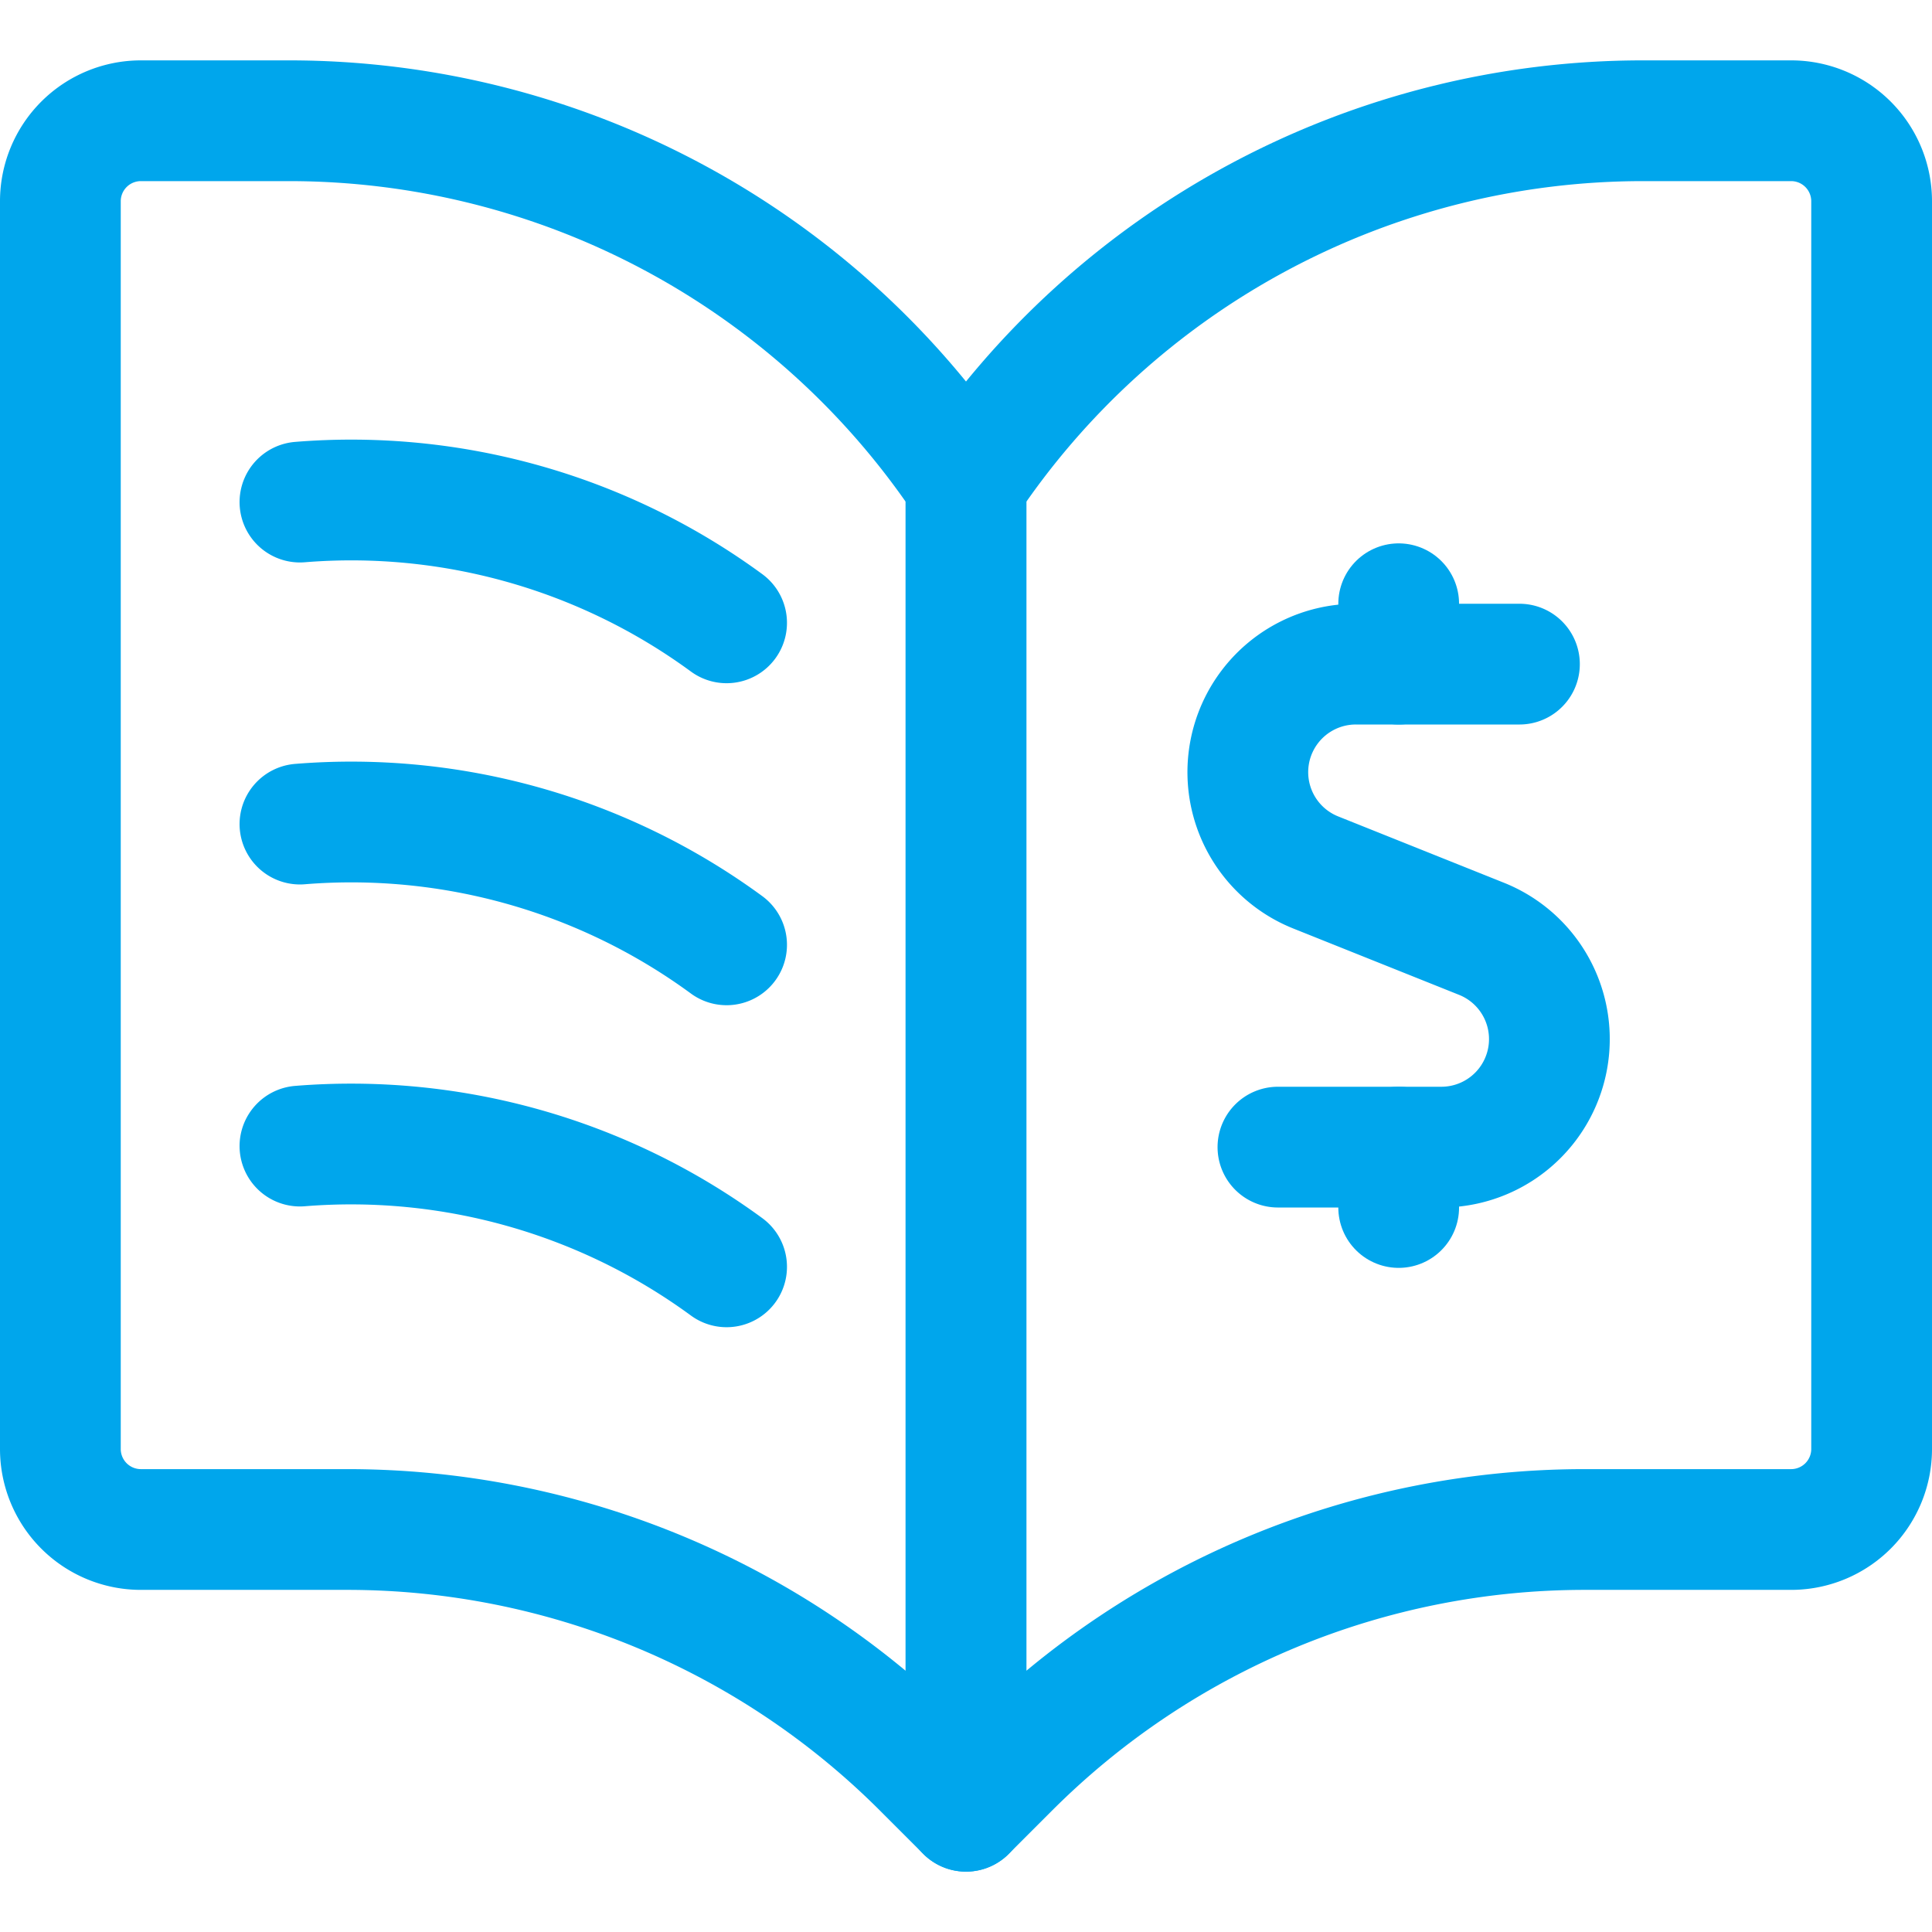
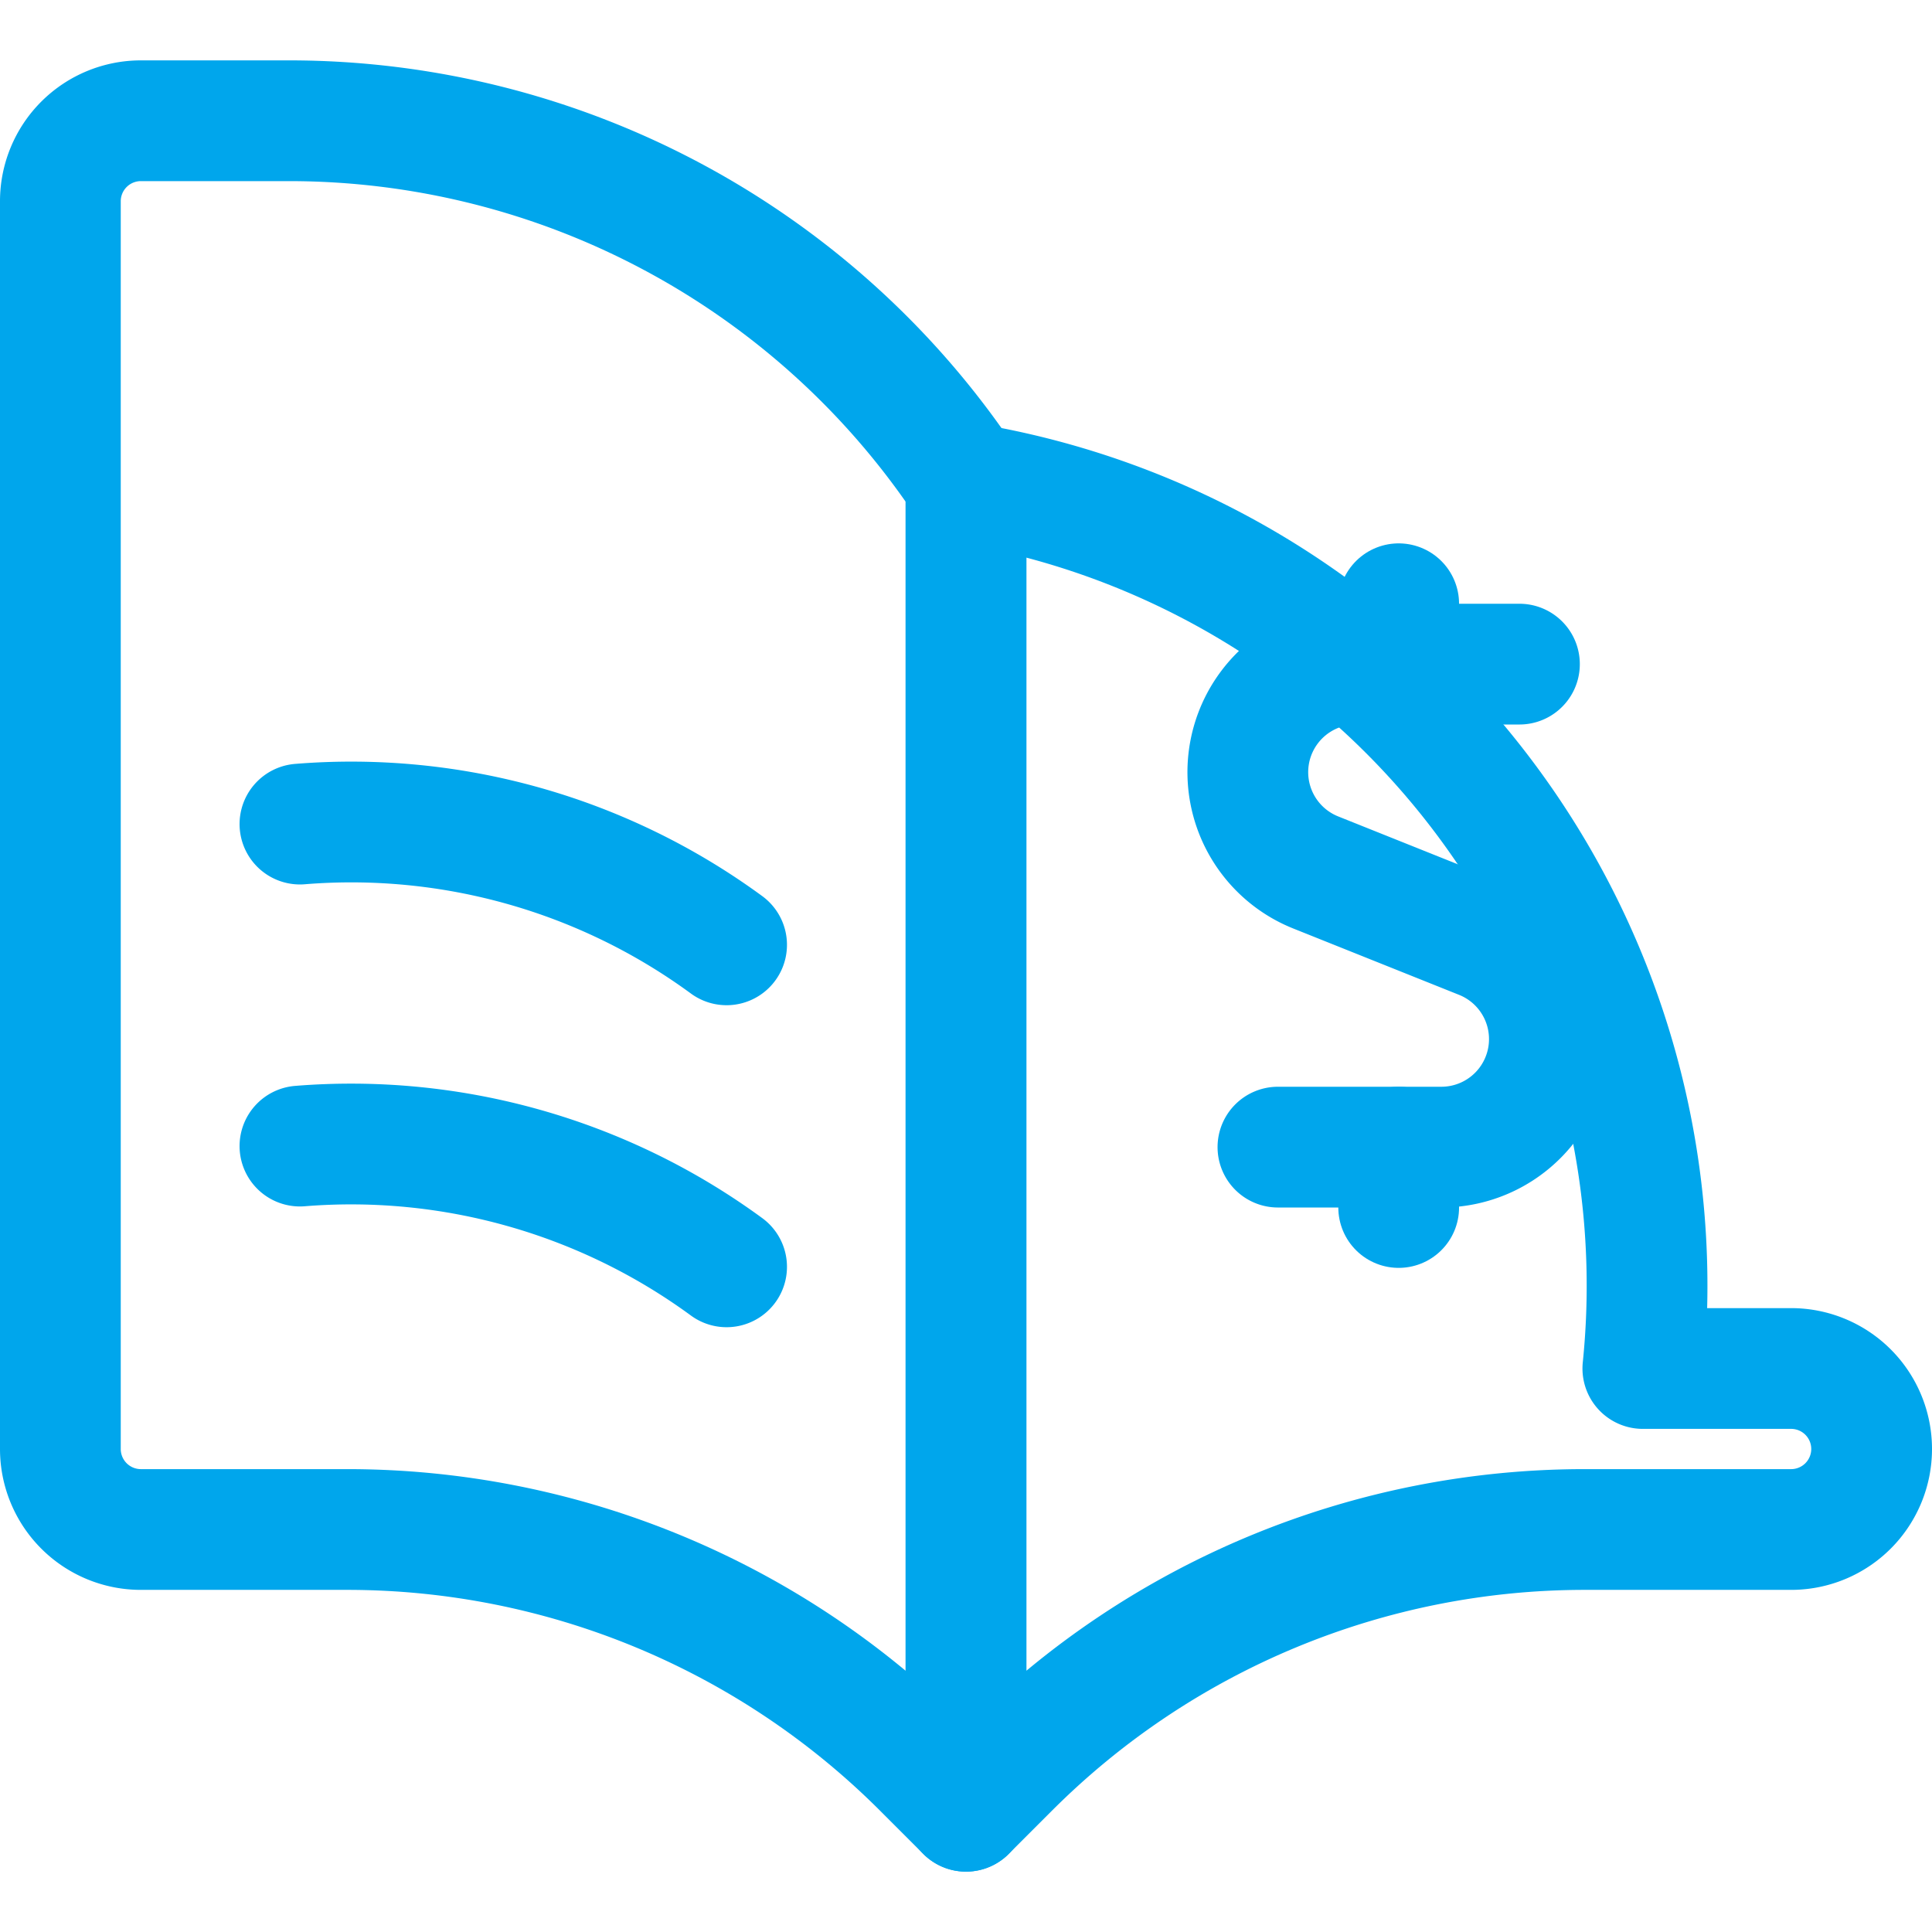
<svg xmlns="http://www.w3.org/2000/svg" viewBox="0 0 24 24" id="Workflow-Coaching-Product-Catalog--Streamline-Ultimate.svg" height="24" width="24">
  <desc>Workflow Coaching Product Catalog Streamline Icon: https://streamlinehq.com</desc>
  <defs />
  <path d="m12 22.5 -0.54 -0.54A10.107 10.107 0 0 0 4.314 19H1.75a1 1 0 0 1 -1 -1V2.5a1 1 0 0 1 1 -1h1.842A10.107 10.107 0 0 1 12 6Z" fill="none" stroke="#00a6ec" stroke-linecap="round" stroke-linejoin="round" stroke-width="1.5" />
-   <path d="m12 22.5 0.54 -0.54A10.107 10.107 0 0 1 19.686 19h2.564a1 1 0 0 0 1 -1V2.5a1 1 0 0 0 -1 -1h-1.842A10.107 10.107 0 0 0 12 6Z" fill="none" stroke="#00a6ec" stroke-linecap="round" stroke-linejoin="round" stroke-width="1.5" />
-   <path d="M3.726 6.237a7.887 7.887 0 0 1 5.3 1.5" fill="none" stroke="#00a6ec" stroke-linecap="round" stroke-linejoin="round" stroke-width="1.5" />
+   <path d="m12 22.5 0.54 -0.54A10.107 10.107 0 0 1 19.686 19h2.564a1 1 0 0 0 1 -1a1 1 0 0 0 -1 -1h-1.842A10.107 10.107 0 0 0 12 6Z" fill="none" stroke="#00a6ec" stroke-linecap="round" stroke-linejoin="round" stroke-width="1.5" />
  <path d="M3.726 10.237a7.887 7.887 0 0 1 5.3 1.5" fill="none" stroke="#00a6ec" stroke-linecap="round" stroke-linejoin="round" stroke-width="1.5" />
  <path d="M3.726 14.237a7.893 7.893 0 0 1 5.3 1.5" fill="none" stroke="#00a6ec" stroke-linecap="round" stroke-linejoin="round" stroke-width="1.5" />
  <path d="M18.875 8.25h-2.033a1.342 1.342 0 0 0 -0.5 2.587l2.064 0.826a1.342 1.342 0 0 1 -0.5 2.587h-2.031" fill="none" stroke="#00a6ec" stroke-linecap="round" stroke-linejoin="round" stroke-width="1.5" />
  <path d="m17.375 8.25 0 -0.75" fill="none" stroke="#00a6ec" stroke-linecap="round" stroke-linejoin="round" stroke-width="1.5" />
  <path d="m17.375 15 0 -0.75" fill="none" stroke="#00a6ec" stroke-linecap="round" stroke-linejoin="round" stroke-width="1.5" />
</svg>